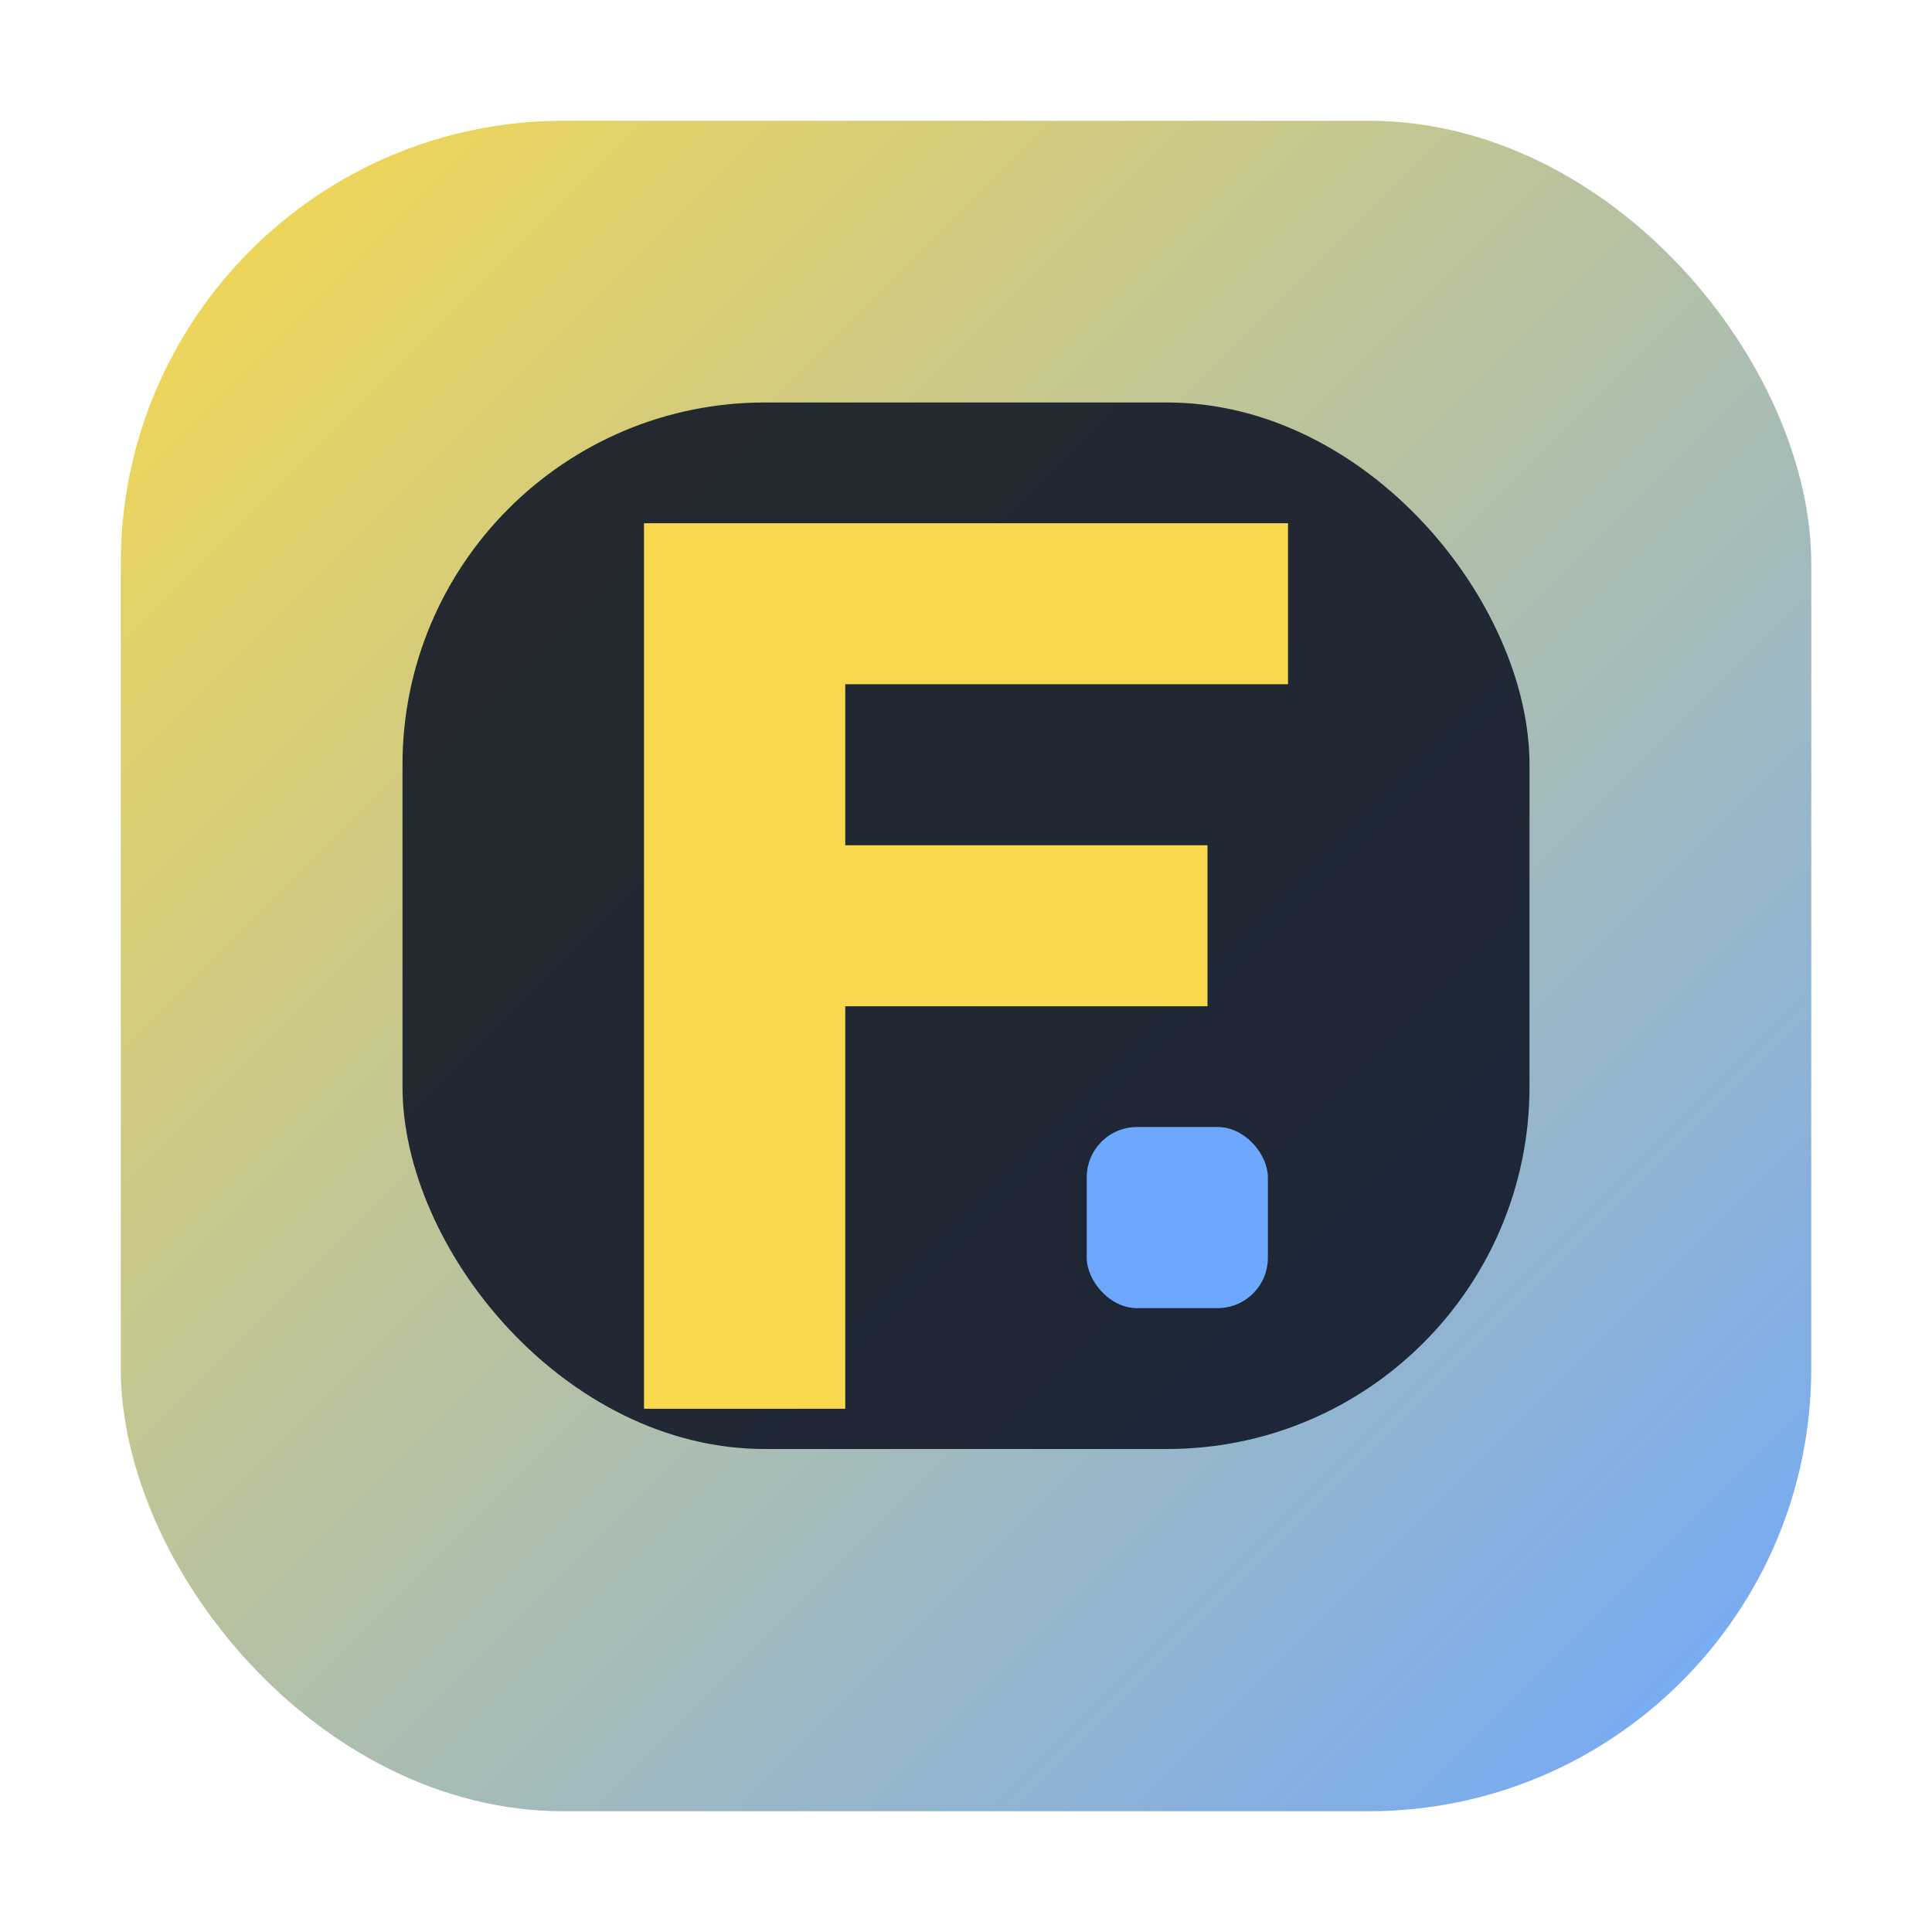
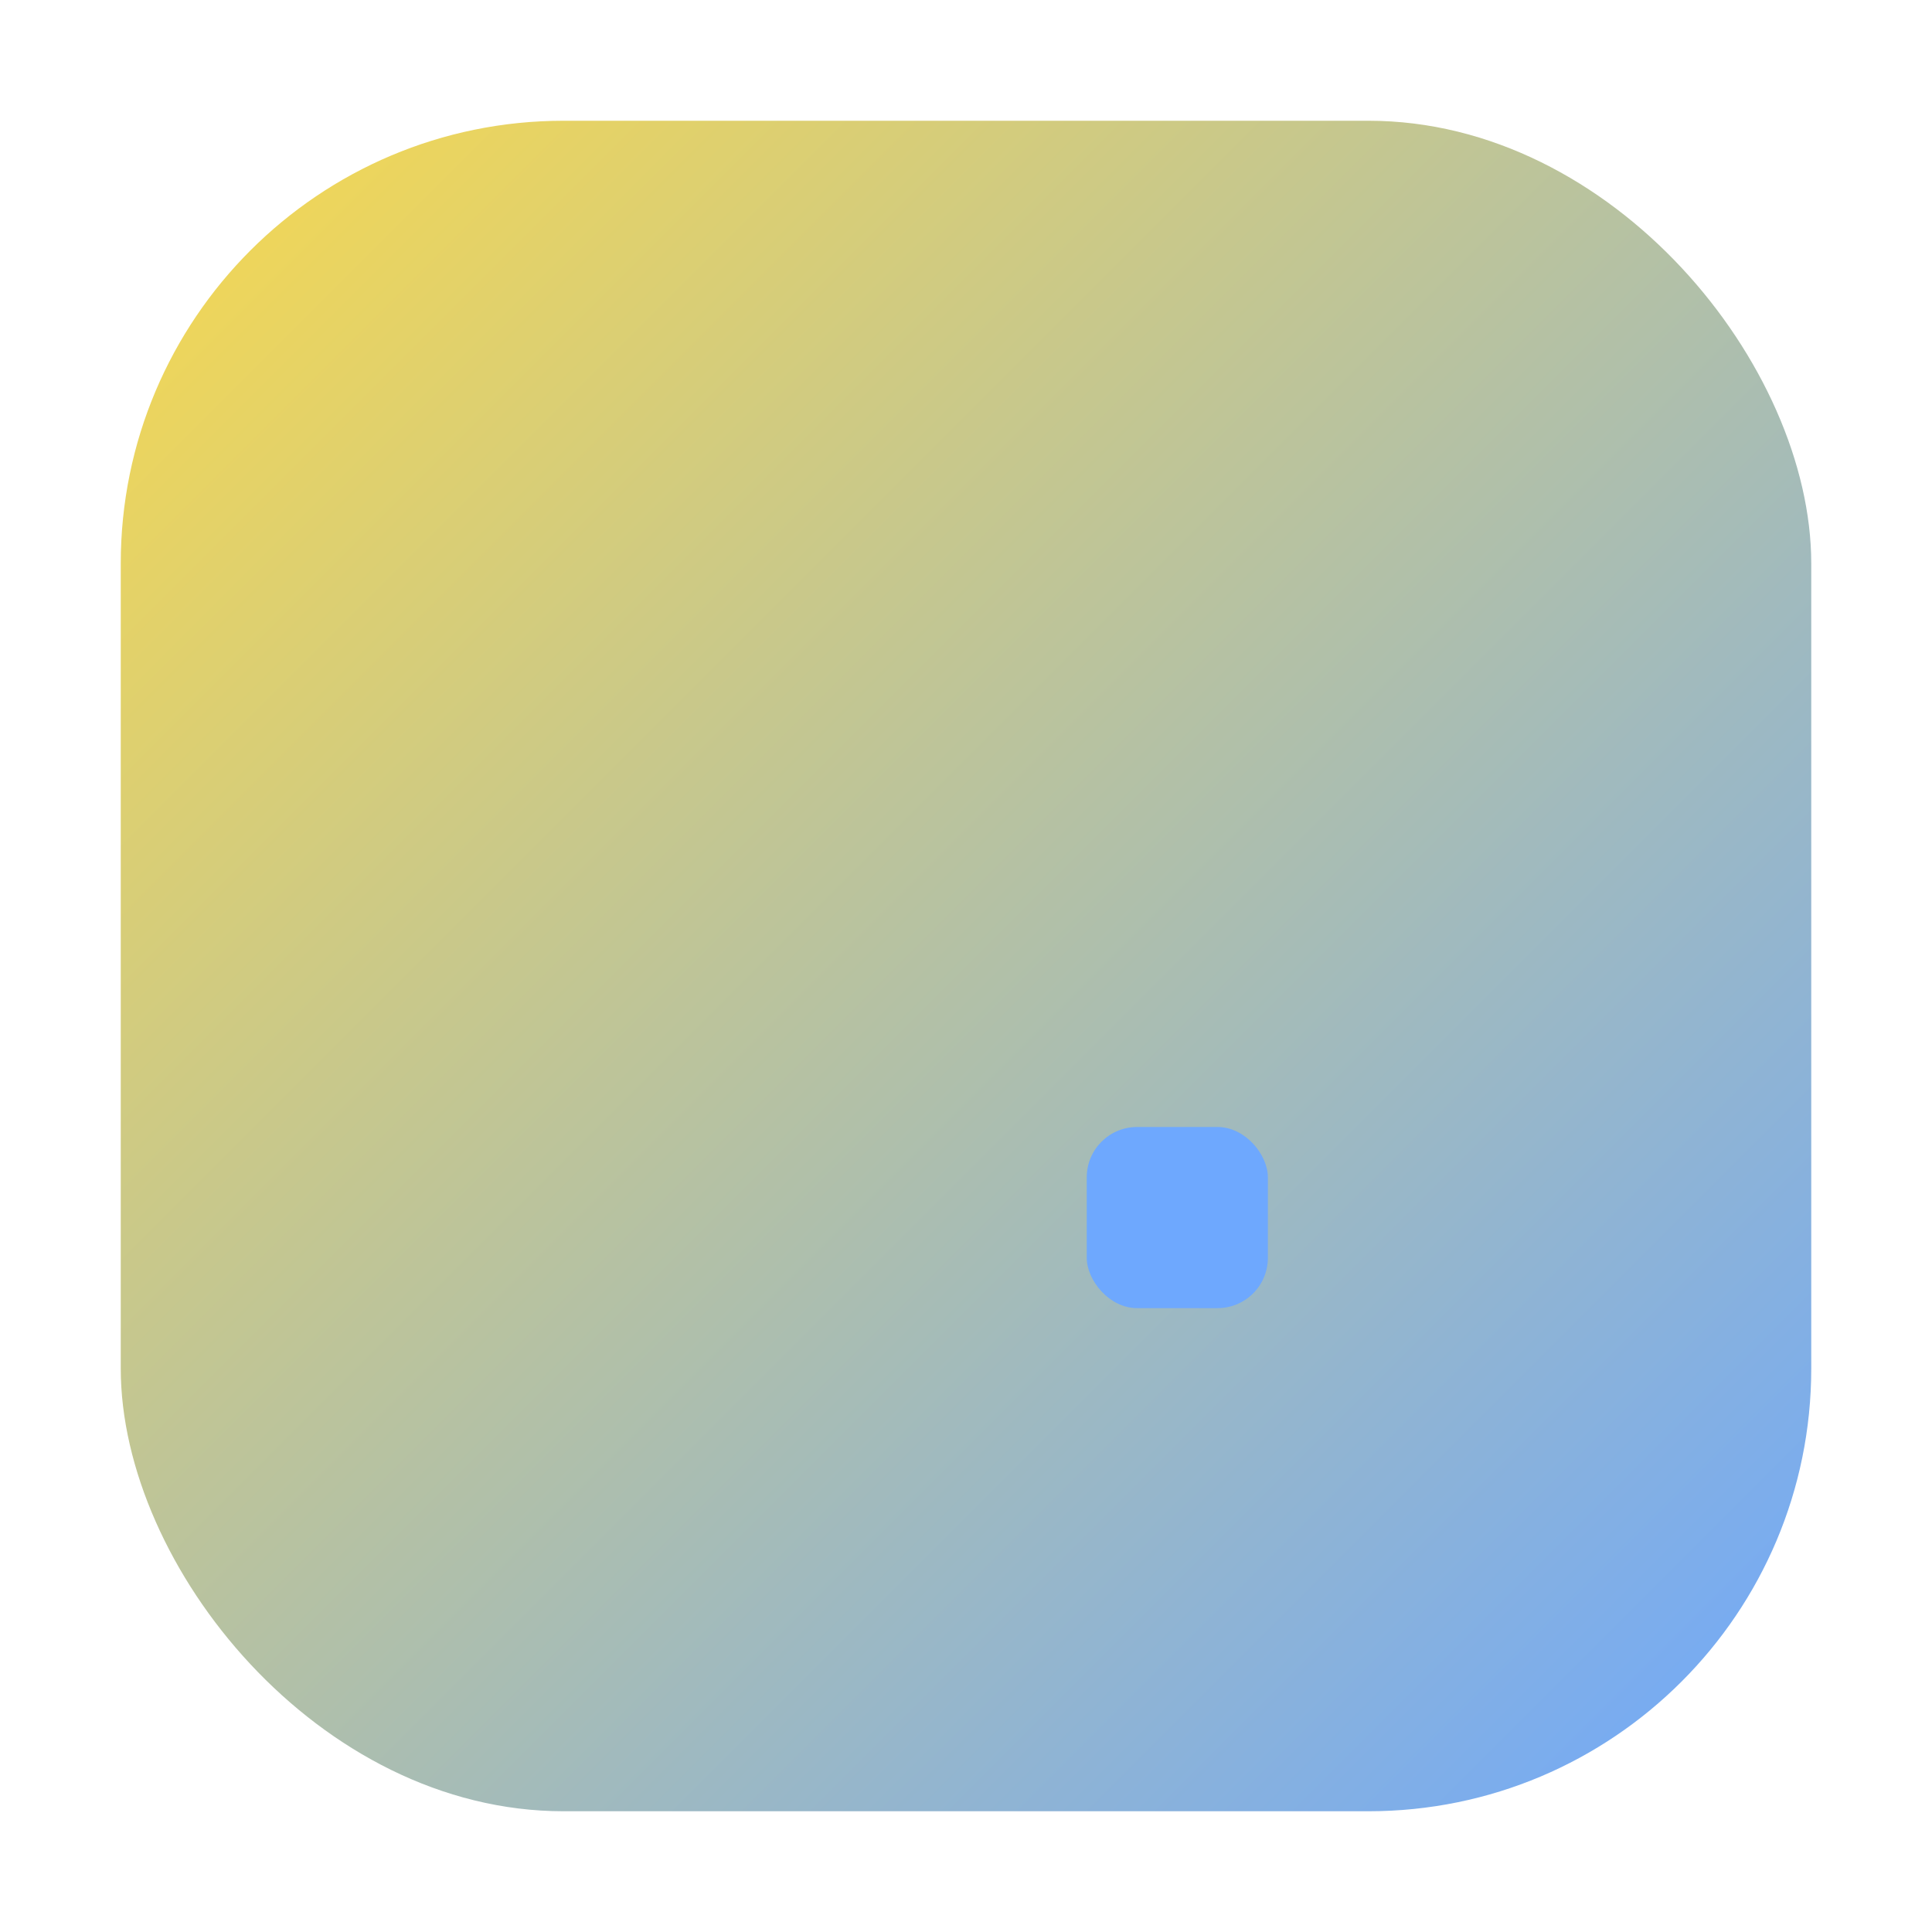
<svg xmlns="http://www.w3.org/2000/svg" width="96" height="96" viewBox="0 0 96 96" role="img" aria-label="Fondriq icon">
  <defs>
    <linearGradient id="fondriqFavGradient" x1="0" y1="0" x2="1" y2="1">
      <stop offset="0%" stop-color="#F8D94E" />
      <stop offset="100%" stop-color="#6EA8FE" />
    </linearGradient>
    <filter id="fondriqFavShadow" x="-10%" y="-10%" width="120%" height="120%">
      <feDropShadow dx="0" dy="6" stdDeviation="8" flood-color="rgba(15,23,42,0.55)" />
    </filter>
  </defs>
  <g filter="url(#fondriqFavShadow)">
    <rect x="6" y="6" width="84" height="84" rx="22" fill="url(#fondriqFavGradient)" />
  </g>
-   <rect x="20" y="20" width="56" height="52" rx="18" fill="#111827" opacity="0.9" />
-   <path d="M32 26 H64 V34 H42 V42 H60 V50 H42 V70 H32 Z" fill="#F8D94E" />
  <rect x="54" y="56" width="9" height="9" rx="2.5" fill="#6EA8FE" />
</svg>